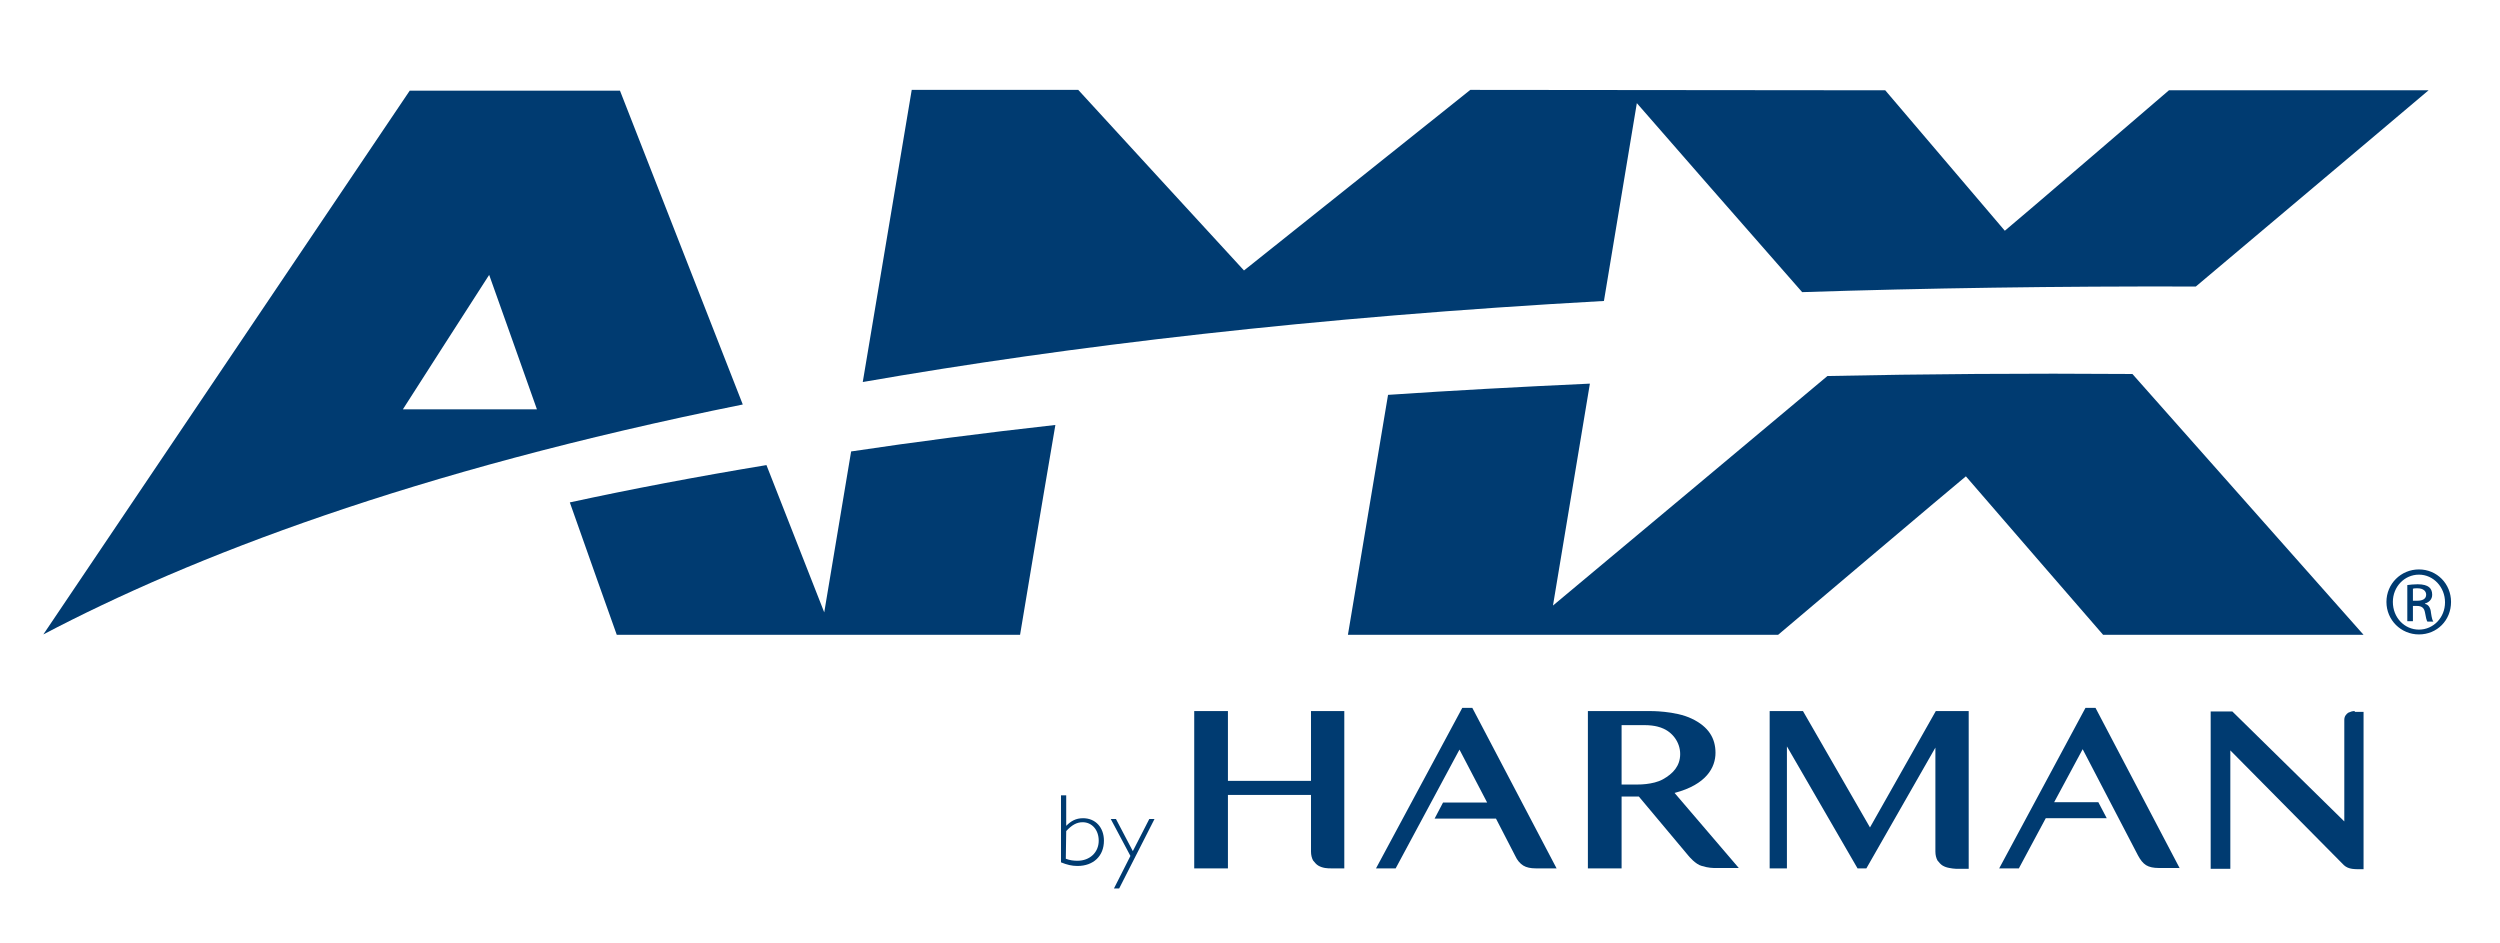
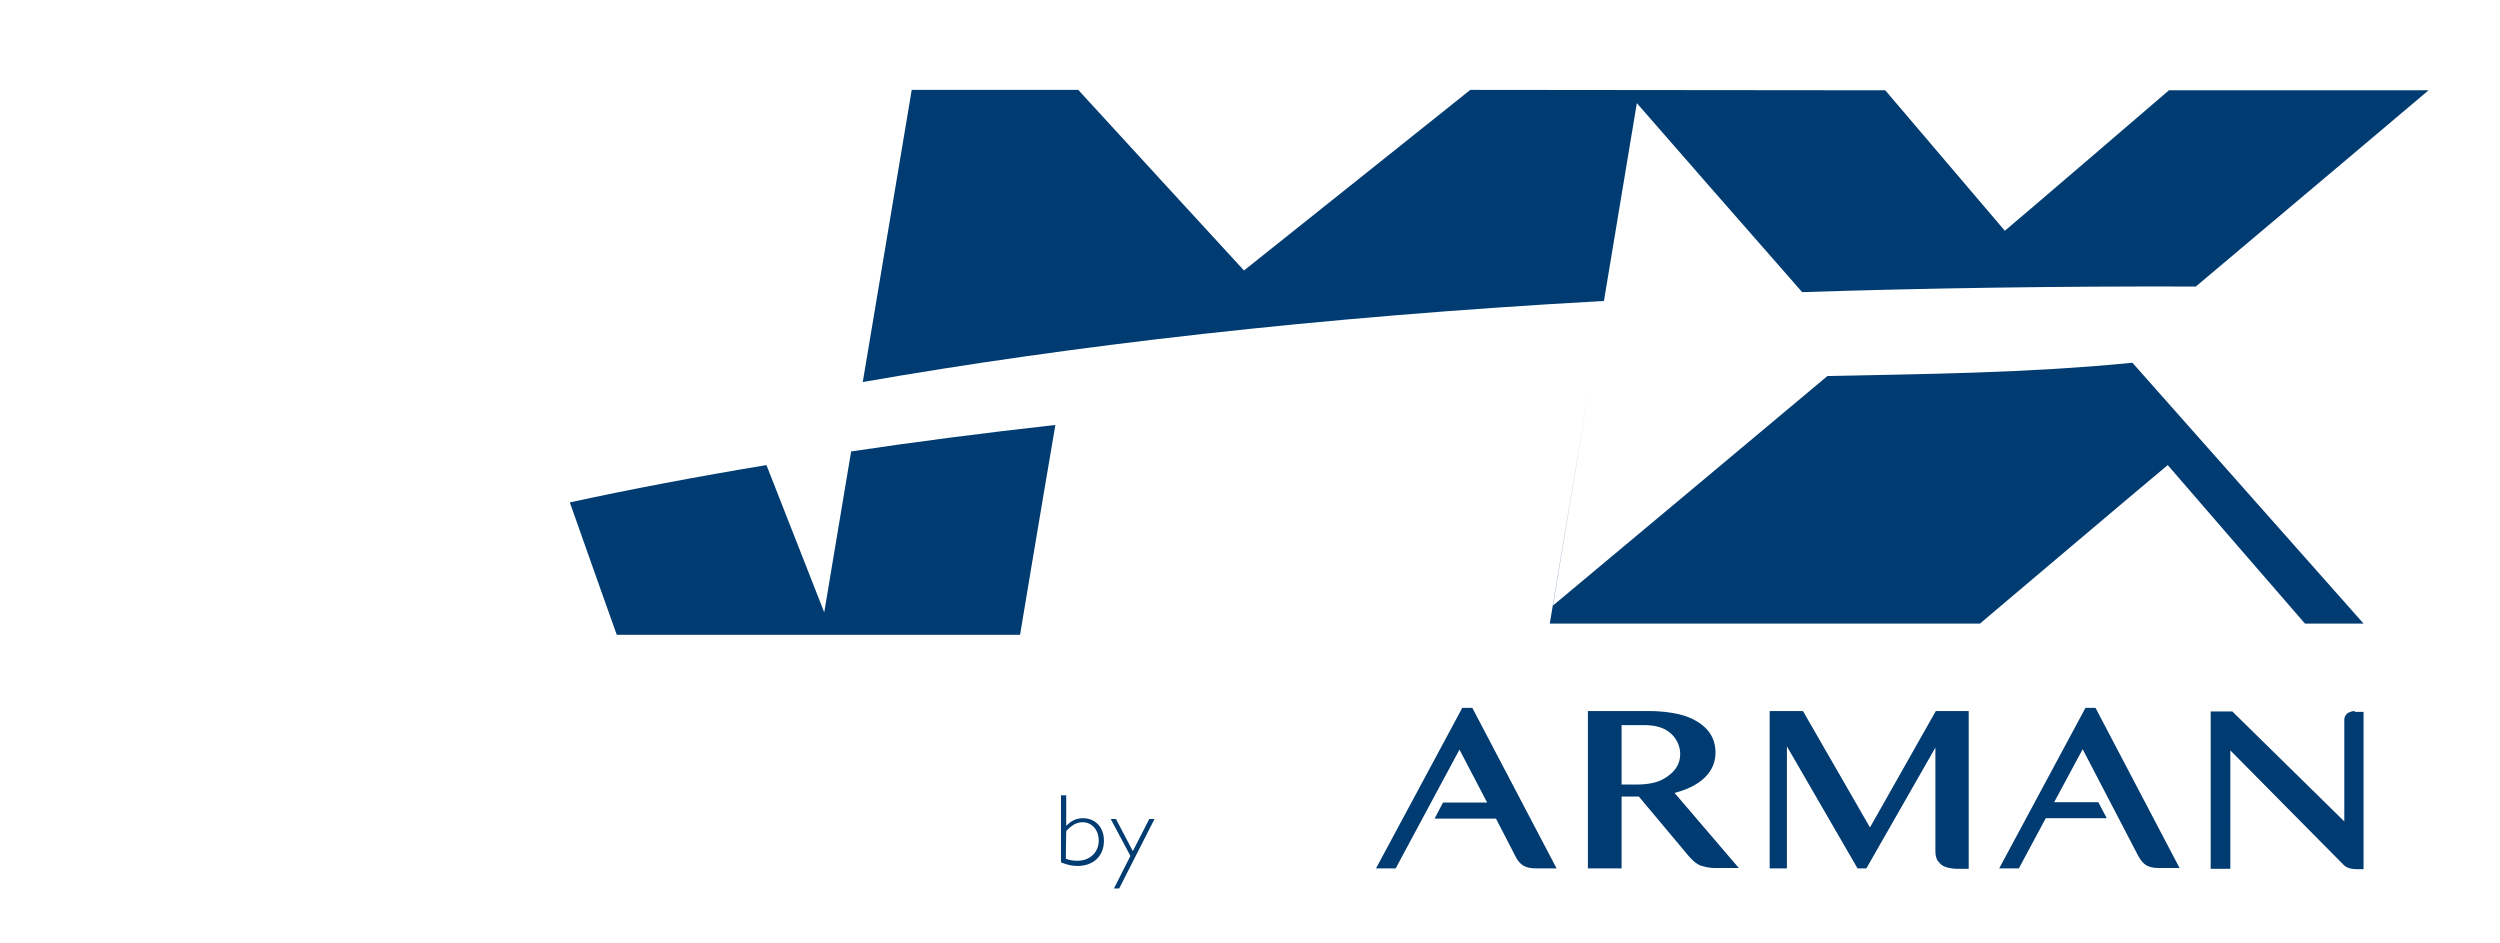
<svg xmlns="http://www.w3.org/2000/svg" version="1.1" id="layer" x="0px" y="0px" viewBox="0 0 623 235" style="enable-background:new 0 0 623 235;" xml:space="preserve">
  <style type="text/css">
	.st0{fill:#003B71;}
</style>
  <g>
    <g>
      <path class="st0" d="M399.7,75l8.2-49.3c7.3,8.4,27.5,31.5,41.2,47.1c30.8-1,63.5-1.5,98.1-1.4c23.2-19.5,58-48.9,58-48.9h-64.7    c0,0-39,33.5-40.9,35c-1.6-1.9-29.8-35-29.8-35l-103.4-0.1c0,0-54.6,43.6-56.4,45c-1.6-1.7-41.3-45-41.3-45h-41.5L215,95.2    C266.6,86.2,327.6,79,399.7,75" />
-       <path class="st0" d="M121.9,68.5c1.6,4.4,10.4,29.3,11.9,33.5h-33.4C100.9,101.2,119.3,72.5,121.9,68.5 M185.1,100.8l-30.6-78.2    h-52.4L10.8,158.1C47.5,138.8,102.8,117.4,185.1,100.8" />
      <path class="st0" d="M212.1,112.5l-6.7,40.1L191,115.9c-17.5,2.9-33.8,6-49,9.3c2.4,6.9,11.7,33,11.7,33h100.5    c0,0,5.1-30.7,8.8-52.3C245.1,107.9,228.1,110.1,212.1,112.5" />
-       <path class="st0" d="M455.4,93.7c-15.3,12.8-51.7,43.3-68.4,57.2l9.2-55.3c-17.4,0.8-34.1,1.7-50.3,2.8c-3.5,21-10,59.8-10,59.8    h107.2c0,0,44.9-38,46.8-39.5c1.6,1.9,34.2,39.5,34.2,39.5H589c0,0-43.5-49.1-57.6-65C504.9,93,479.6,93.2,455.4,93.7" />
-       <path class="st0" d="M601.3,149.7h1.1c1.2,0,2.2-0.4,2.2-1.5c0-0.8-0.6-1.6-2.2-1.6c-0.5,0-0.8,0-1.1,0.1V149.7z M601.3,154.8    h-1.4v-9c0.8-0.1,1.5-0.2,2.6-0.2c1.4,0,2.3,0.3,2.8,0.7c0.5,0.4,0.8,1,0.8,1.9c0,1.2-0.8,1.9-1.8,2.2v0.1    c0.8,0.1,1.4,0.9,1.5,2.2c0.2,1.4,0.4,2,0.6,2.2h-1.5c-0.2-0.3-0.4-1.1-0.6-2.3c-0.2-1.1-0.8-1.6-2-1.6h-1L601.3,154.8    L601.3,154.8z M602.8,143.2c-3.6,0-6.5,3-6.5,6.8c0,3.9,2.9,6.9,6.5,6.9s6.5-3,6.5-6.8C609.3,146.3,606.4,143.2,602.8,143.2    L602.8,143.2z M602.8,141.9c4.5,0,8,3.6,8,8.1c0,4.6-3.5,8.1-8,8.1s-8.1-3.6-8.1-8.1S598.3,141.9,602.8,141.9L602.8,141.9z" />
+       <path class="st0" d="M455.4,93.7c-15.3,12.8-51.7,43.3-68.4,57.2l9.2-55.3c-3.5,21-10,59.8-10,59.8    h107.2c0,0,44.9-38,46.8-39.5c1.6,1.9,34.2,39.5,34.2,39.5H589c0,0-43.5-49.1-57.6-65C504.9,93,479.6,93.2,455.4,93.7" />
    </g>
    <g>
-       <path class="st0" d="M326.7,177.2v17.4H306v-17.4h-8.4v39.2h8.4v-18.3h20.7v14.1c0,0.9,0.2,1.6,0.5,2.2c0.4,0.5,0.8,1,1.3,1.3    s1.1,0.5,1.7,0.6s1.1,0.1,1.6,0.1h3.2v-39.2L326.7,177.2L326.7,177.2z" />
      <path class="st0" d="M490.6,216.4v-39.2h-8.2l-16.4,29l-16.7-29H441v39.2h4.3V186l17.6,30.4h2.2l17.2-30.1v25.9    c0,0.9,0.2,1.6,0.5,2.2c0.4,0.5,0.8,1,1.3,1.3s1.1,0.5,1.7,0.6s1.1,0.2,1.6,0.2h3.2V216.4z" />
      <path class="st0" d="M543.2,216.4l-21-40h-2.5l-21.5,40h4.9l6.7-12.5H525l-2.1-4h-11l7.1-13.2l13.8,26.5c0.6,1.1,1.2,1.9,2,2.4    s1.9,0.7,3.1,0.7h5.3V216.4z" />
      <path class="st0" d="M586.8,177.2c-0.2,0-0.5,0-0.8,0.1s-0.6,0.2-0.8,0.3c-0.3,0.2-0.5,0.4-0.7,0.7c-0.2,0.3-0.3,0.7-0.3,1.1v25.3    l-27.9-27.4h-5.4v39.2h4.9V187l28.3,28.6c1.2,1.1,2.8,1,4.3,1h0.6v-39.2h-2.2V177.2z" />
      <path class="st0" d="M366.9,176.4h-2.5l-21.5,40h4.9l15.9-29.6l6.9,13.2h-11l-2.1,4h15.3l4.8,9.3c0.5,1.1,1.2,1.9,2,2.4    s1.9,0.7,3.1,0.7h5.2L366.9,176.4z" />
      <path class="st0" d="M404.1,180.7v14.8h3.9c0,0,3.9,0.1,6.4-1.3s4.3-3.3,4.3-6.3c0-2.9-1.9-5.5-4.6-6.5c0,0-1.5-0.7-4.3-0.7H404.1    z M420.8,213.3l-12.4-14.8h-4.3v17.9h-8.4v-39.2h15.4c0,0,6.4-0.1,10.5,1.9c4.2,2,5.9,4.9,5.9,8.5s-2.2,7.9-10.2,10l16,18.7H427    c0,0-1.3,0-2.9-0.5C422.5,215.4,420.8,213.3,420.8,213.3" />
      <path class="st0" d="M265.6,214c1,0.4,2,0.5,2.9,0.5c3.1,0,5.3-2.1,5.3-5c0-2.7-1.7-4.6-4-4.6c-1.5,0-2.7,0.7-4.1,2.2L265.6,214    L265.6,214z M264.4,198.2h1.3v7.6c1.2-1.2,2.4-1.9,4.2-1.9c3.1,0,5.2,2.3,5.2,5.6c0,3.8-2.6,6.3-6.6,6.3c-1.4,0-2.6-0.3-4.1-0.9    V198.2z" />
      <polygon class="st0" points="278.9,221.4 277.6,221.4 281.7,213.3 276.8,204.1 278.1,204.1 282.3,212.1 286.4,204.1 287.7,204.1       " />
    </g>
  </g>
</svg>